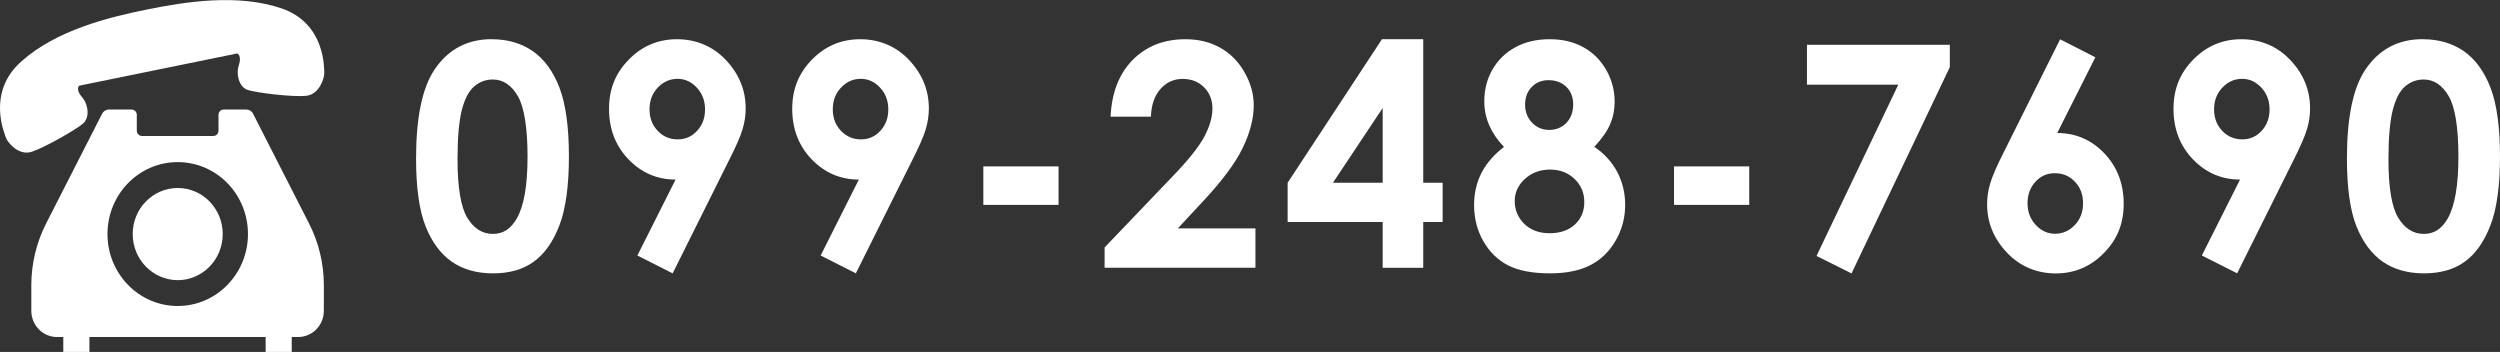
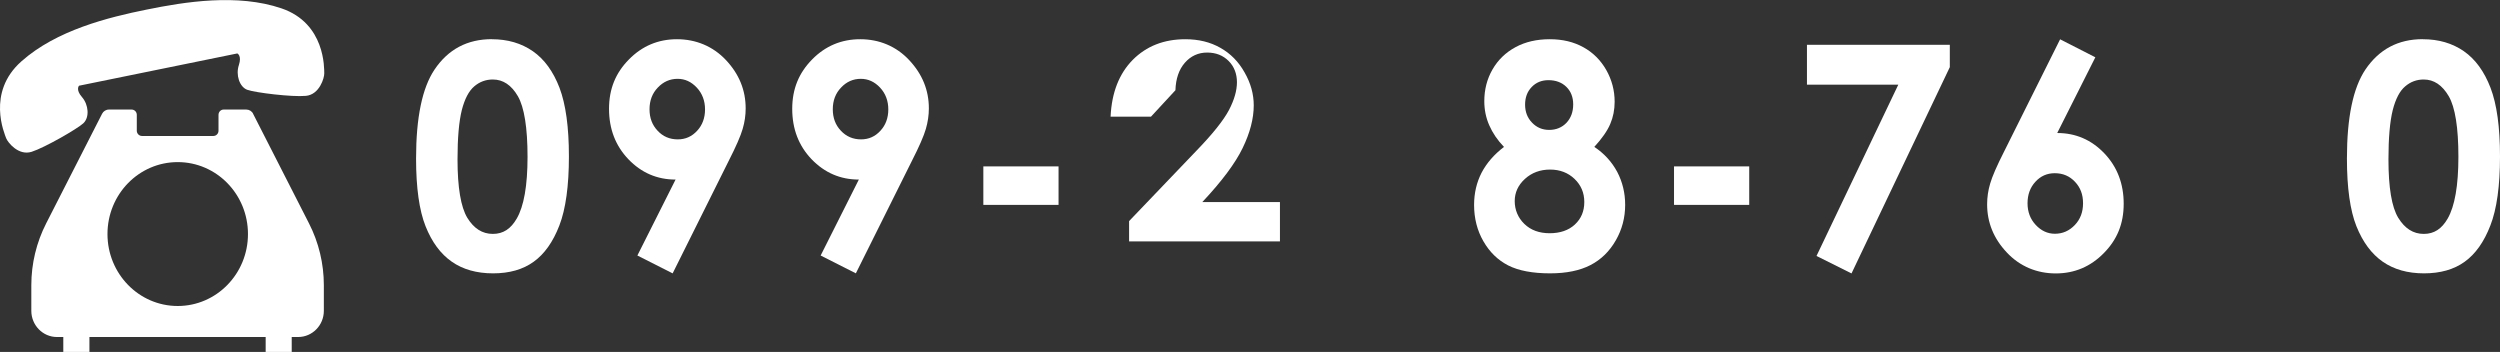
<svg xmlns="http://www.w3.org/2000/svg" id="_レイヤー_2" viewBox="0 0 337.75 47.55">
  <rect x="0" y="0" width="337.75" height="47.55" fill="#333333" stroke="none" />
  <defs>
    <style>.cls-1{fill:none;}.cls-2{clip-path:url(#clippath);}.cls-3{fill:#fff;}</style>
    <clipPath id="clippath">
      <rect class="cls-1" width="43.82" height="47.55" />
    </clipPath>
  </defs>
  <g id="_レイヤー_1-2">
    <g>
      <path class="cls-3" d="M66.44,5.3c2.15,0,3.99,.54,5.55,1.62,1.55,1.08,2.75,2.73,3.6,4.94,.84,2.22,1.27,5.31,1.27,9.27s-.43,7.11-1.29,9.33c-.86,2.23-2.02,3.86-3.47,4.9-1.45,1.05-3.28,1.57-5.49,1.57s-4.08-.53-5.58-1.58c-1.51-1.05-2.69-2.65-3.54-4.79-.85-2.14-1.28-5.19-1.28-9.15,0-5.53,.83-9.54,2.5-12.02,1.85-2.74,4.43-4.1,7.75-4.1m.12,5.45c-.94,0-1.79,.31-2.51,.93-.73,.62-1.29,1.69-1.68,3.2-.38,1.52-.58,3.74-.58,6.66,0,3.81,.45,6.44,1.32,7.89,.89,1.45,2.03,2.18,3.45,2.18s2.43-.69,3.23-2.07c.97-1.67,1.46-4.45,1.46-8.35s-.44-6.69-1.31-8.19-2-2.25-3.38-2.25" />
      <path class="cls-3" d="M90.87,36.93l-4.76-2.41,5.16-10.26c-2.5,0-4.62-.92-6.37-2.74-1.75-1.83-2.62-4.1-2.62-6.81s.89-4.86,2.69-6.68c1.79-1.82,3.95-2.73,6.49-2.73s4.86,.94,6.63,2.83c1.77,1.89,2.65,4.06,2.65,6.51,0,.93-.13,1.86-.41,2.79-.27,.94-.9,2.38-1.89,4.32l-7.56,15.17Zm.7-18.1c1.04,0,1.91-.39,2.62-1.17,.71-.77,1.06-1.73,1.06-2.88s-.37-2.15-1.11-2.94c-.74-.79-1.6-1.19-2.59-1.19-1.04,0-1.93,.39-2.68,1.18-.75,.78-1.12,1.76-1.12,2.93s.36,2.13,1.09,2.9c.72,.78,1.63,1.17,2.73,1.17" />
      <path class="cls-3" d="M115.63,36.93l-4.76-2.41,5.16-10.26c-2.5,0-4.62-.92-6.38-2.74-1.75-1.83-2.62-4.1-2.62-6.81s.9-4.86,2.69-6.68c1.79-1.82,3.95-2.73,6.5-2.73s4.86,.94,6.62,2.83c1.77,1.89,2.65,4.06,2.65,6.51,0,.93-.14,1.86-.41,2.79-.27,.94-.9,2.38-1.89,4.32l-7.56,15.17Zm.7-18.1c1.04,0,1.91-.39,2.62-1.17,.71-.77,1.06-1.73,1.06-2.88s-.37-2.15-1.11-2.94c-.74-.79-1.61-1.19-2.6-1.19-1.04,0-1.93,.39-2.67,1.18-.75,.78-1.12,1.76-1.12,2.93s.36,2.13,1.09,2.9c.73,.78,1.64,1.17,2.73,1.17" />
      <rect class="cls-3" x="132.85" y="22.48" width="10.16" height="5.2" />
-       <path class="cls-3" d="M155.5,15.76h-5.46c.15-3.25,1.15-5.8,2.99-7.67,1.85-1.86,4.22-2.79,7.11-2.79,1.79,0,3.36,.38,4.73,1.16,1.37,.77,2.47,1.88,3.28,3.34,.83,1.45,1.23,2.93,1.23,4.43,0,1.79-.5,3.71-1.5,5.77-.99,2.05-2.81,4.49-5.45,7.3l-3.31,3.56h10.49v5.31h-20.38v-2.74l9.1-9.51c2.2-2.27,3.66-4.11,4.39-5.49,.72-1.38,1.08-2.63,1.08-3.76s-.37-2.12-1.12-2.87c-.76-.76-1.72-1.14-2.91-1.14s-2.2,.46-3,1.37c-.8,.91-1.23,2.15-1.28,3.72" />
-       <path class="cls-3" d="M186.7,5.3h5.58V24.69h2.62v5.3h-2.62v6.19h-5.48v-6.19h-12.84v-5.3l12.74-19.39Zm.1,19.39V14.59l-6.72,10.1h6.72Z" />
+       <path class="cls-3" d="M155.5,15.76h-5.46c.15-3.25,1.15-5.8,2.99-7.67,1.85-1.86,4.22-2.79,7.11-2.79,1.79,0,3.36,.38,4.73,1.16,1.37,.77,2.47,1.88,3.28,3.34,.83,1.45,1.23,2.93,1.23,4.43,0,1.79-.5,3.71-1.5,5.77-.99,2.05-2.81,4.49-5.45,7.3h10.49v5.31h-20.38v-2.74l9.1-9.51c2.2-2.27,3.66-4.11,4.39-5.49,.72-1.38,1.08-2.63,1.08-3.76s-.37-2.12-1.12-2.87c-.76-.76-1.72-1.14-2.91-1.14s-2.2,.46-3,1.37c-.8,.91-1.23,2.15-1.28,3.72" />
      <path class="cls-3" d="M215.38,19.84c1.33,.88,2.36,2,3.1,3.37,.72,1.37,1.08,2.86,1.08,4.46,0,1.73-.42,3.34-1.27,4.81-.84,1.47-1.98,2.59-3.41,3.33-1.43,.74-3.25,1.12-5.46,1.12-2.37,0-4.26-.36-5.66-1.07-1.4-.72-2.51-1.8-3.35-3.26-.84-1.45-1.26-3.1-1.26-4.92,0-1.58,.34-3.03,1.01-4.34,.68-1.3,1.69-2.47,3.03-3.49-.88-.91-1.54-1.89-1.99-2.92-.45-1.02-.67-2.11-.67-3.26,0-1.56,.36-2.99,1.11-4.29,.74-1.29,1.78-2.29,3.11-3.01,1.33-.72,2.87-1.07,4.62-1.07s3.23,.36,4.54,1.08c1.31,.72,2.34,1.75,3.1,3.08,.75,1.33,1.13,2.76,1.13,4.29,0,1.08-.2,2.08-.59,2.99-.39,.93-1.11,1.96-2.15,3.1m-5.98,3.07c-1.34,0-2.48,.42-3.4,1.26-.92,.84-1.38,1.84-1.38,3s.43,2.24,1.3,3.08c.86,.84,2.01,1.26,3.42,1.26s2.56-.39,3.41-1.18,1.27-1.8,1.27-3.04-.44-2.28-1.32-3.12c-.88-.84-1.98-1.26-3.3-1.26m-.22-12.08c-.92,0-1.68,.31-2.27,.93-.6,.62-.89,1.41-.89,2.38s.31,1.78,.94,2.43c.63,.66,1.4,.98,2.32,.98s1.72-.32,2.33-.96c.6-.64,.91-1.47,.91-2.49,0-.97-.31-1.76-.92-2.36-.61-.6-1.43-.91-2.42-.91" />
      <rect class="cls-3" x="226.16" y="22.48" width="10.16" height="5.2" />
      <polygon class="cls-3" points="244.12 6.05 263.42 6.05 263.42 9.07 250.14 36.94 245.41 34.58 256.46 11.44 244.12 11.44 244.12 6.05" />
      <path class="cls-3" d="M278.3,5.3l4.78,2.44-5.15,10.23c2.5,0,4.62,.92,6.36,2.74,1.75,1.83,2.62,4.11,2.62,6.82s-.89,4.85-2.69,6.67c-1.79,1.82-3.95,2.74-6.49,2.74s-4.86-.95-6.62-2.84c-1.78-1.89-2.65-4.06-2.65-6.5,0-.93,.13-1.86,.41-2.8,.27-.94,.9-2.39,1.89-4.34l7.56-15.15Zm-.7,18.1c-1.04,0-1.91,.38-2.62,1.16-.71,.77-1.06,1.74-1.06,2.9s.37,2.14,1.11,2.93c.74,.79,1.6,1.19,2.59,1.19,1.04,0,1.93-.39,2.68-1.17,.75-.78,1.12-1.76,1.12-2.95s-.36-2.13-1.09-2.9c-.72-.77-1.63-1.16-2.73-1.16" />
-       <path class="cls-3" d="M302.24,36.93l-4.77-2.41,5.16-10.26c-2.5,0-4.62-.92-6.37-2.74-1.75-1.83-2.62-4.1-2.62-6.81s.89-4.86,2.69-6.68c1.79-1.82,3.95-2.73,6.49-2.73s4.86,.94,6.62,2.83c1.78,1.89,2.65,4.06,2.65,6.51,0,.93-.13,1.86-.41,2.79-.27,.94-.9,2.38-1.88,4.32l-7.56,15.17Zm.7-18.1c1.04,0,1.91-.39,2.62-1.17,.71-.77,1.06-1.73,1.06-2.88s-.37-2.15-1.11-2.94c-.74-.79-1.6-1.19-2.59-1.19-1.04,0-1.93,.39-2.67,1.18-.75,.78-1.13,1.76-1.13,2.93s.36,2.13,1.09,2.9c.72,.78,1.63,1.17,2.73,1.17" />
      <path class="cls-3" d="M327.32,5.3c2.15,0,3.99,.54,5.55,1.62,1.55,1.08,2.75,2.73,3.6,4.94,.85,2.22,1.28,5.31,1.28,9.27s-.43,7.11-1.3,9.33c-.86,2.23-2.02,3.86-3.47,4.9-1.45,1.05-3.29,1.57-5.5,1.57s-4.07-.53-5.58-1.58c-1.51-1.05-2.69-2.65-3.55-4.79-.85-2.14-1.28-5.19-1.28-9.15,0-5.53,.83-9.54,2.5-12.02,1.86-2.74,4.43-4.1,7.75-4.1m.13,5.45c-.95,0-1.79,.31-2.51,.93-.74,.62-1.29,1.69-1.68,3.2-.38,1.52-.58,3.74-.58,6.66,0,3.81,.44,6.44,1.32,7.89,.89,1.45,2.03,2.18,3.45,2.18s2.43-.69,3.23-2.07c.96-1.67,1.45-4.45,1.45-8.35s-.43-6.69-1.31-8.19-2-2.25-3.38-2.25" />
      <g class="cls-2">
        <path class="cls-3" d="M11.27,16.64c.84-.78,.71-2.48-.19-3.52-.9-1.03-.4-1.54-.4-1.54l10.69-2.18,10.69-2.18s.64,.28,.21,1.58c-.44,1.31,.08,2.94,1.13,3.33,1.07,.39,6.08,1,7.93,.82,1.84-.17,2.5-2.44,2.48-3.05s.18-6.74-5.78-8.77c-5.95-2.03-13.09-.88-18.24,.17C14.65,2.34,7.62,4.07,2.88,8.3-1.86,12.51,.63,18.09,.83,18.67c.22,.57,1.66,2.4,3.44,1.84,1.78-.57,6.16-3.09,7.01-3.87" />
-         <path class="cls-3" d="M24.01,37.85c1.68,0,3.19-.7,4.3-1.83,1.1-1.12,1.78-2.67,1.78-4.4s-.68-3.27-1.78-4.4c-1.11-1.14-2.62-1.82-4.3-1.82s-3.19,.69-4.3,1.82c-1.1,1.12-1.78,2.67-1.78,4.4s.68,3.27,1.78,4.4c1.11,1.13,2.62,1.82,4.3,1.83" />
        <path class="cls-3" d="M34.2,15.37c-.17-.35-.54-.57-.92-.57h-3.07c-.38,0-.69,.32-.69,.71v2.15c0,.39-.31,.71-.69,.71h-9.65c-.38,0-.7-.32-.7-.71v-2.15c0-.39-.31-.71-.7-.71h-3.06c-.4,0-.75,.22-.93,.57l-7.55,14.8c-1.32,2.58-2.01,5.45-2.01,8.36v3.46c0,1.95,1.55,3.54,3.46,3.54h.86v2.02h3.53v-2.02h23.81v2.02h3.52v-2.02h.87c1.91,0,3.47-1.58,3.47-3.54v-3.46c0-2.91-.69-5.78-2.01-8.36l-7.55-14.8ZM14.52,31.62c0-5.37,4.24-9.72,9.49-9.72s9.49,4.35,9.49,9.72-4.25,9.72-9.49,9.72-9.49-4.35-9.49-9.72" />
      </g>
    </g>
  </g>
</svg>